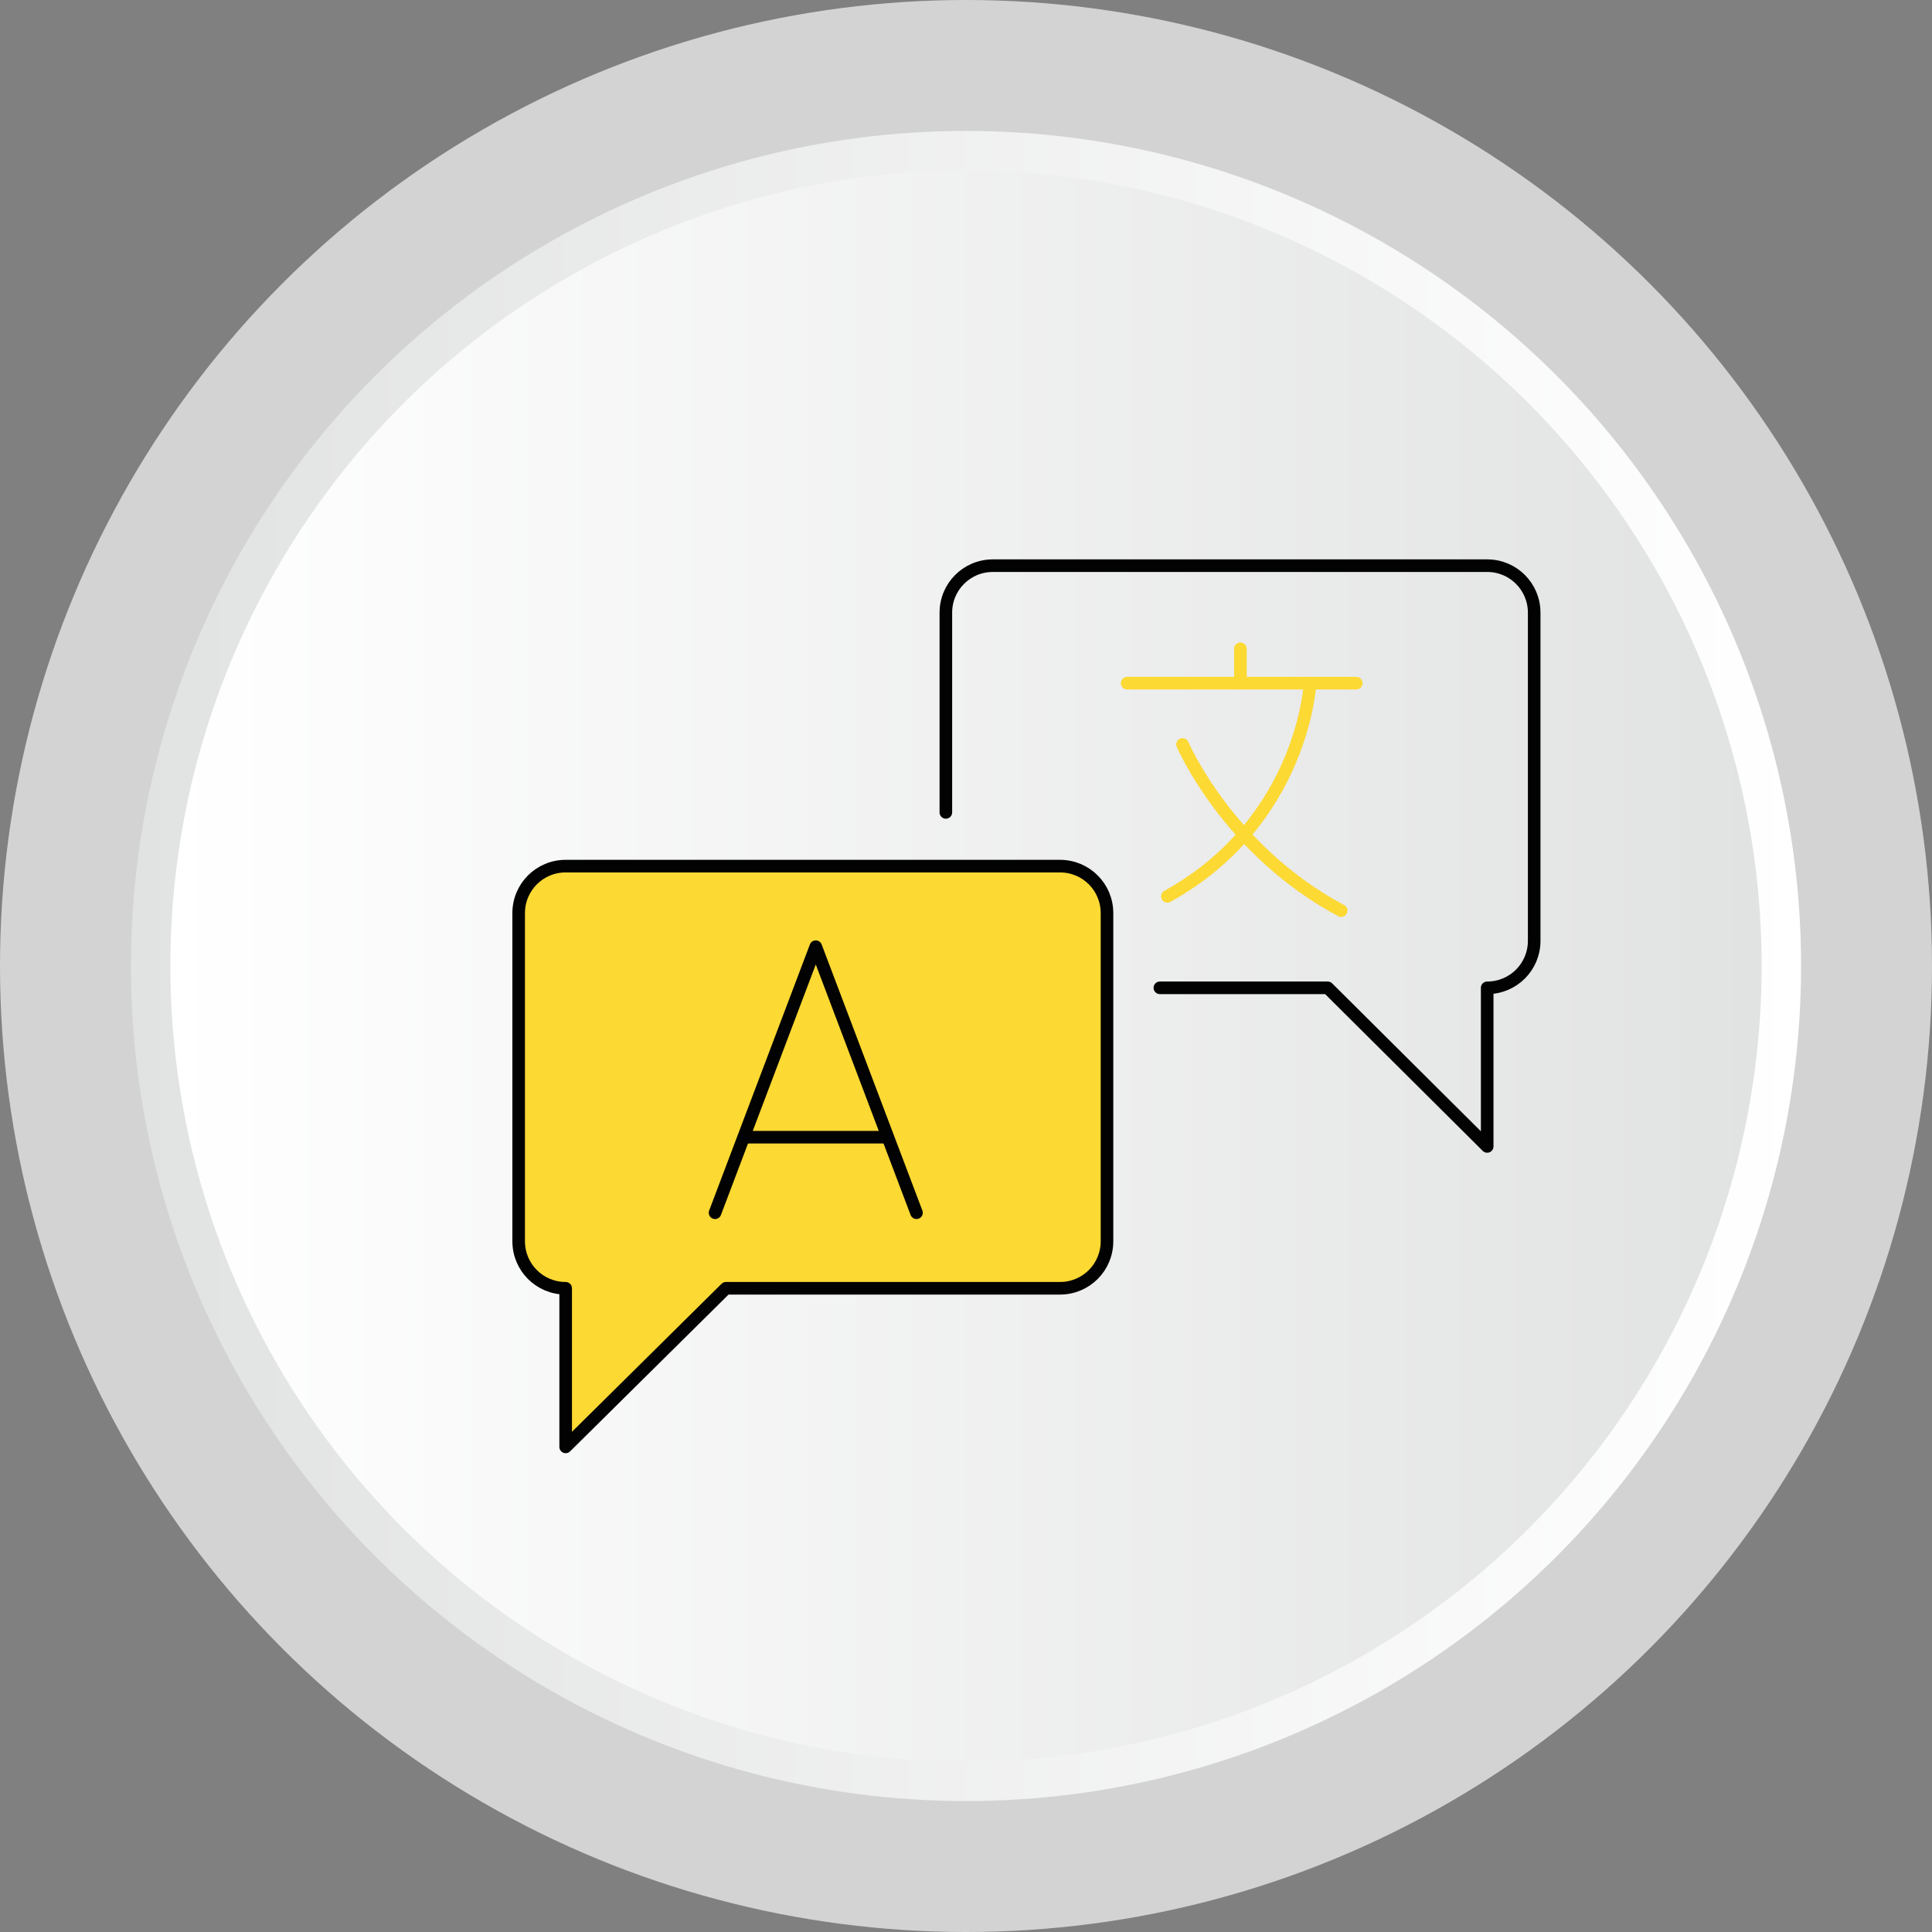
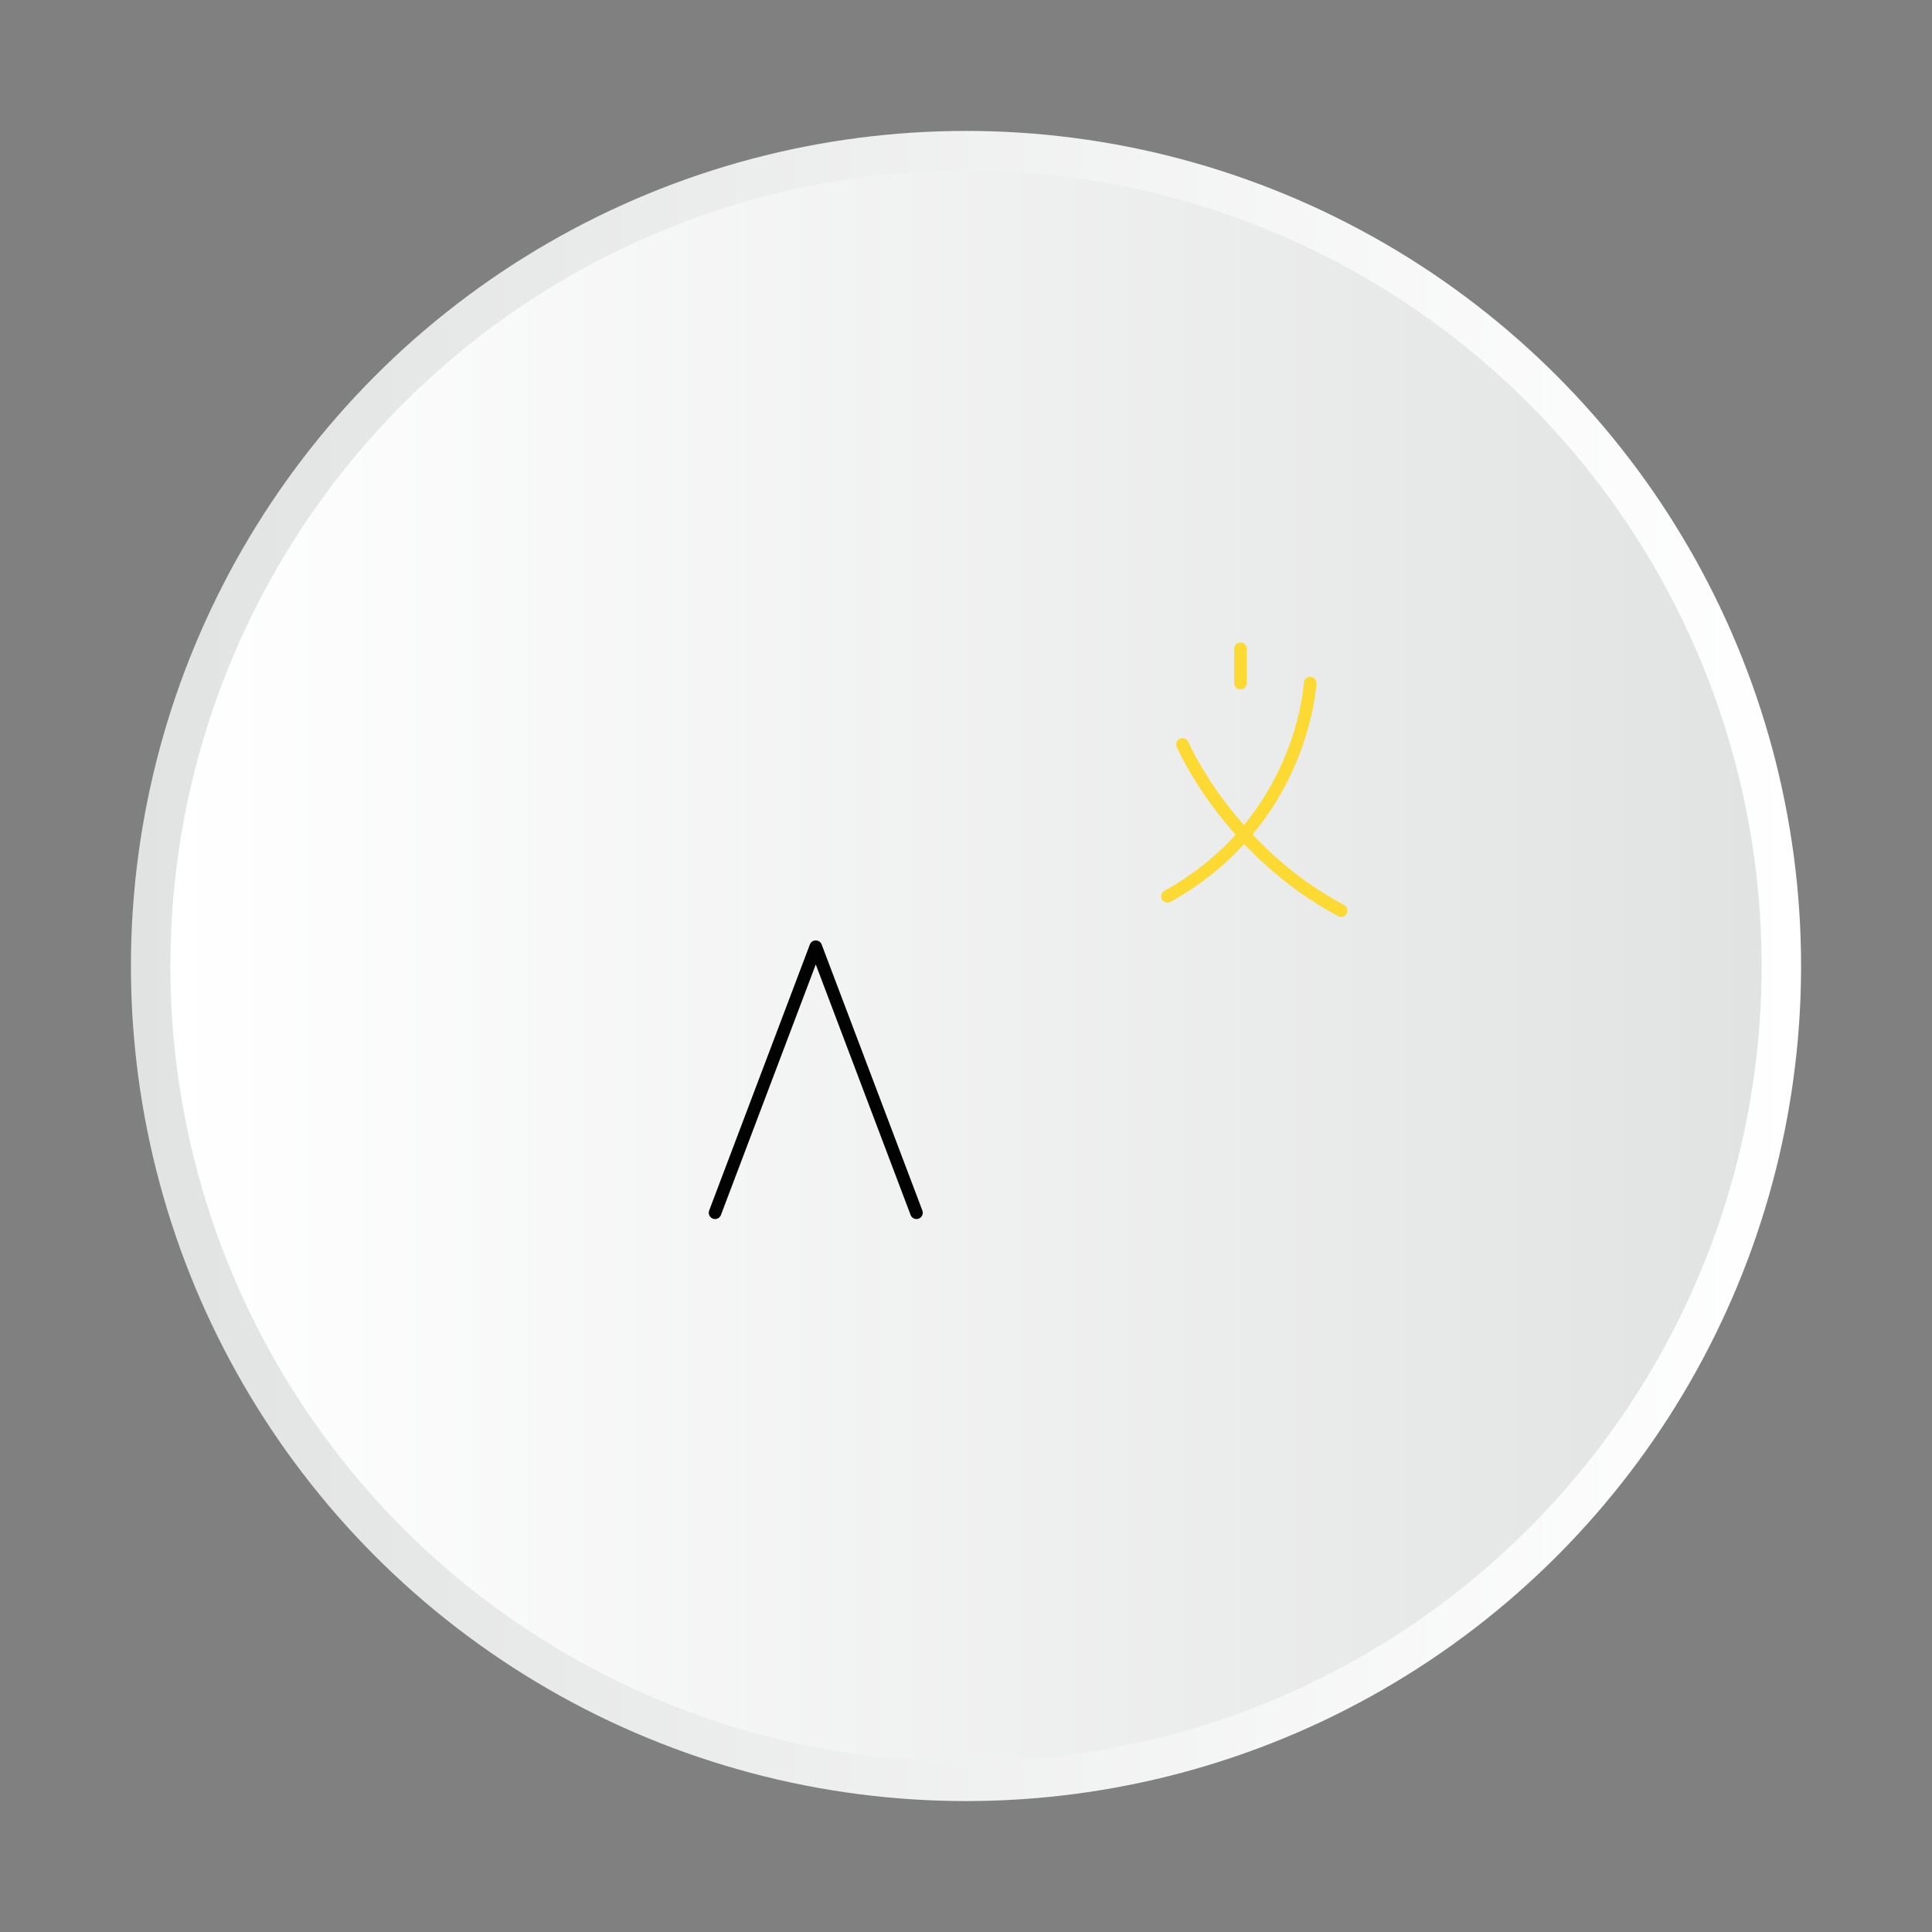
<svg xmlns="http://www.w3.org/2000/svg" version="1.1" id="Layer_1" x="0px" y="0px" width="230.2px" height="230.2px" viewBox="0 0 230.2 230.2" style="enable-background:new 0 0 230.2 230.2;" xml:space="preserve">
  <rect x="0" y="0" width="230.2" height="230.2" fill="#808080" stroke="none" />
  <style type="text/css">
	.st0{fill:#D3D3D3;}
	.st1{fill:url(#SVGID_1_);}
	.st2{fill:url(#SVGID_00000179639624092996515300000017210283988766929026_);}
	.st3{fill:#FCD933;stroke:#020202;stroke-width:1.5;stroke-linecap:round;stroke-linejoin:round;stroke-miterlimit:10;}
	.st4{fill:none;stroke:#020202;stroke-width:1.5;stroke-linecap:round;stroke-linejoin:round;stroke-miterlimit:10;}
	.st5{fill:none;stroke:#FCD933;stroke-width:1.5;stroke-linecap:round;stroke-linejoin:round;stroke-miterlimit:10;}
</style>
  <g>
    <g>
-       <ellipse class="st0" cx="115.1" cy="115.1" rx="115.1" ry="115.1" />
      <g>
        <g>
          <linearGradient id="SVGID_1_" gradientUnits="userSpaceOnUse" x1="3790.394" y1="-3116.63" x2="3790.394" y2="-3315.63" gradientTransform="matrix(0 -1 1 0 3331.23 3905.494)">
            <stop offset="0" style="stop-color:#FFFFFF" />
            <stop offset="1" style="stop-color:#E1E2E2" />
          </linearGradient>
          <circle class="st1" cx="115.1" cy="115.1" r="99.5" />
        </g>
      </g>
      <linearGradient id="SVGID_00000049217260152871694800000017252591269720686505_" gradientUnits="userSpaceOnUse" x1="3790.394" y1="-3310.93" x2="3790.394" y2="-3121.33" gradientTransform="matrix(0 -1 1 0 3331.23 3905.494)">
        <stop offset="0" style="stop-color:#FFFFFF" />
        <stop offset="1" style="stop-color:#E1E2E2" />
      </linearGradient>
      <circle style="fill:url(#SVGID_00000049217260152871694800000017252591269720686505_);" cx="115.1" cy="115.1" r="94.8" />
    </g>
    <g>
-       <path class="st3" d="M86.5,153.5h39.8c3.1,0,5.6-2.5,5.6-5.6v-39.1c0-3.1-2.5-5.6-5.6-5.6H67.4c-3.1,0-5.6,2.5-5.6,5.6v39.1    c0,3.1,2.5,5.6,5.6,5.6v18.9L86.5,153.5z" />
-       <path class="st4" d="M112.7,96.8V73c0-3.1,2.5-5.6,5.6-5.6h58.9c3.1,0,5.6,2.5,5.6,5.6v39.1c0,3.1-2.5,5.6-5.6,5.6v18.9l-19-18.9    h-20" />
      <g>
-         <line class="st5" x1="134.3" y1="81.4" x2="161.6" y2="81.4" />
        <line class="st5" x1="147.8" y1="77.3" x2="147.8" y2="81.4" />
        <path class="st5" d="M156.1,81.4c0,0-0.8,16.4-17,25.4" />
        <path class="st5" d="M140.9,88.7c0,0,5.4,12.6,18.9,19.8" />
        <polyline class="st4" points="85.2,144.5 97.2,112.8 109.2,144.5    " />
-         <line class="st4" x1="88.8" y1="135.5" x2="105.7" y2="135.5" />
      </g>
    </g>
  </g>
</svg>